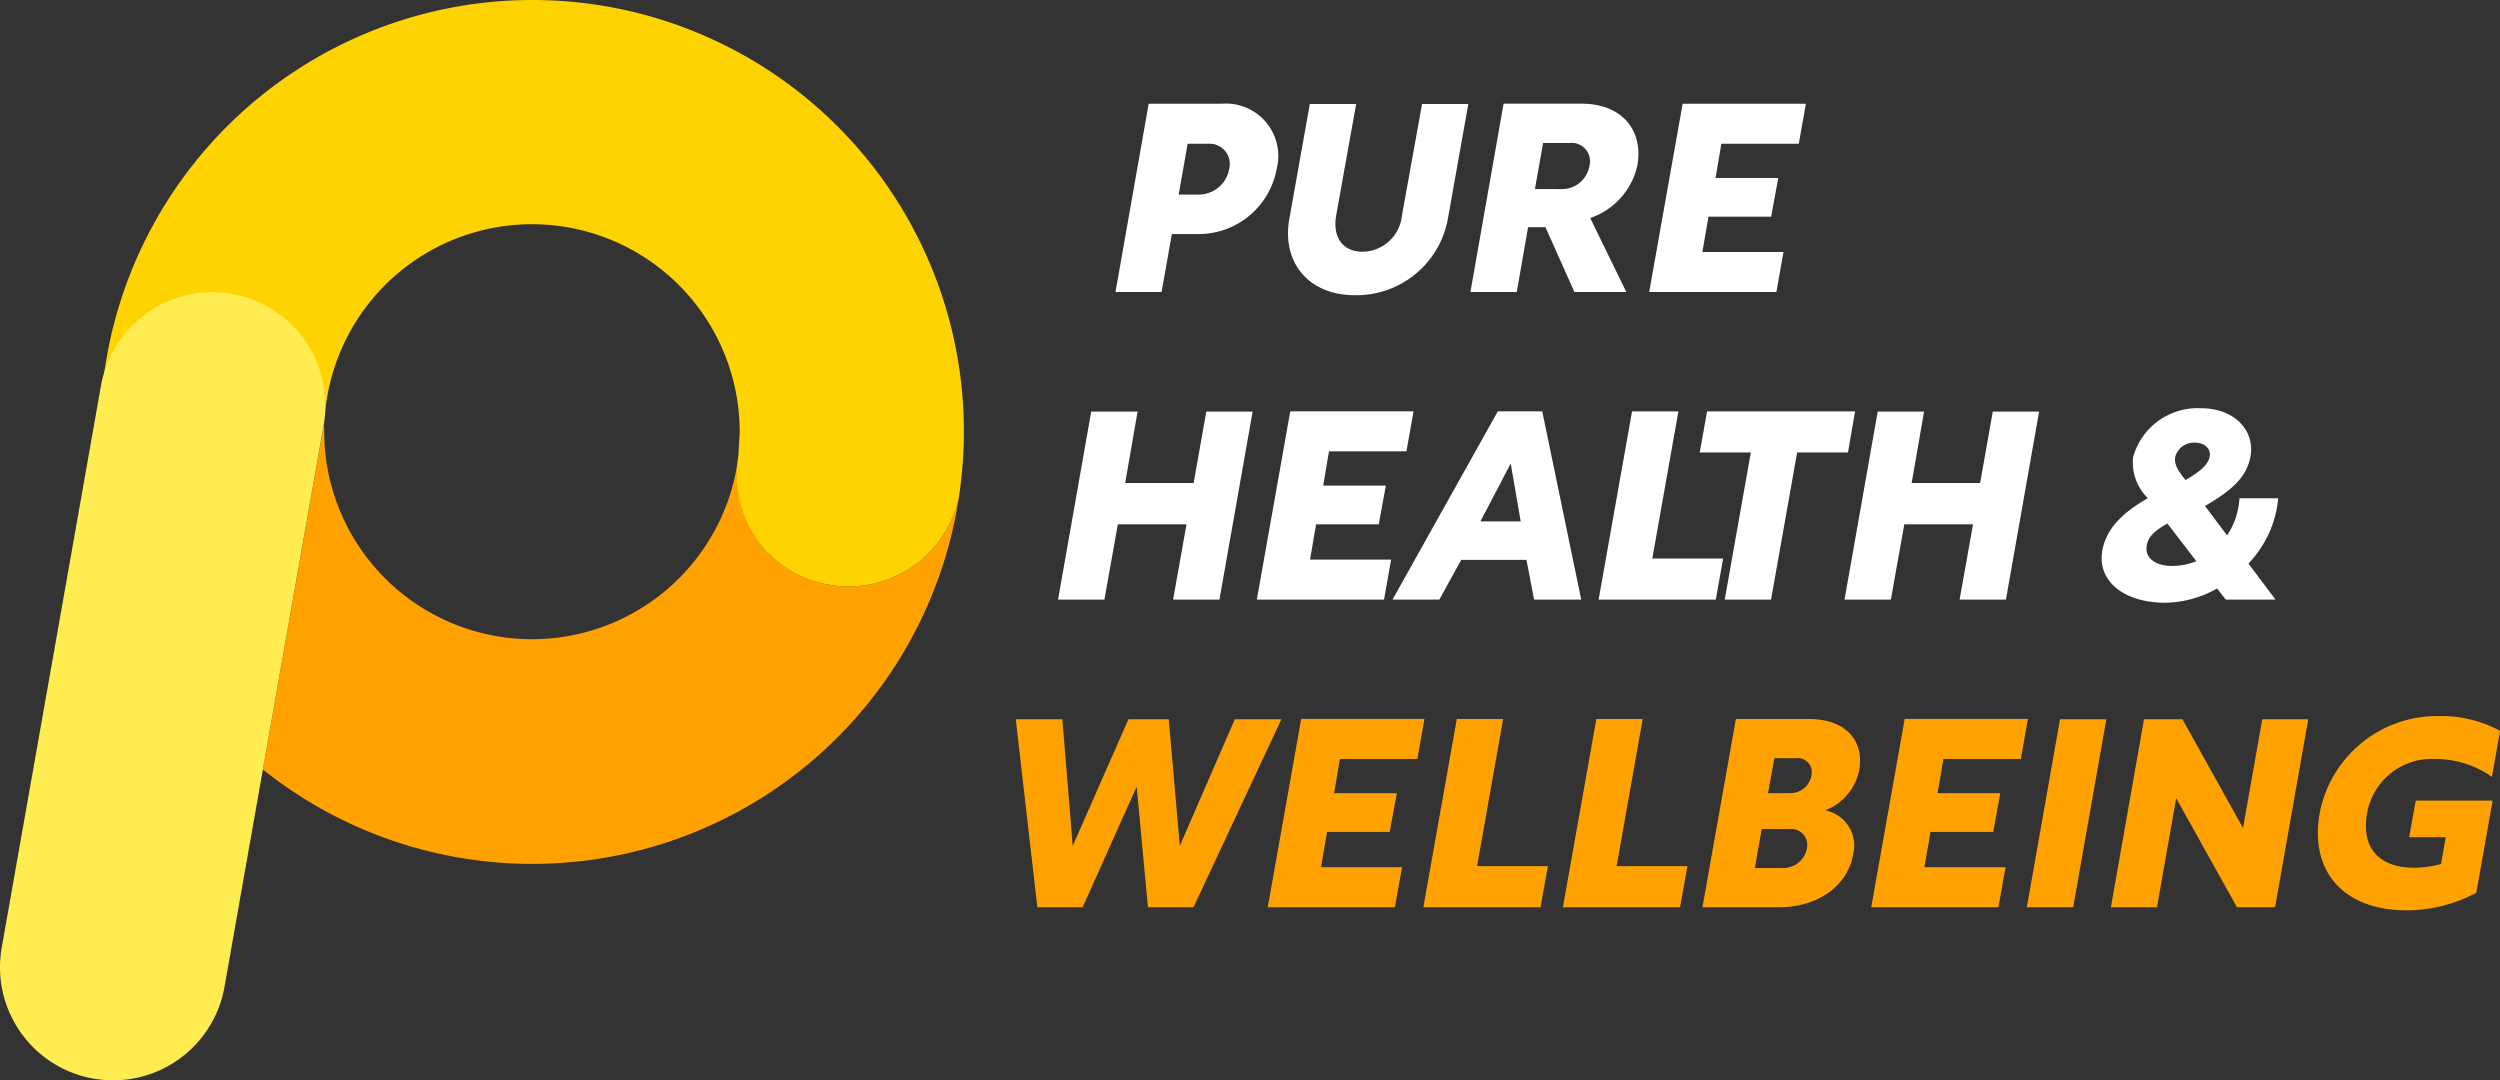
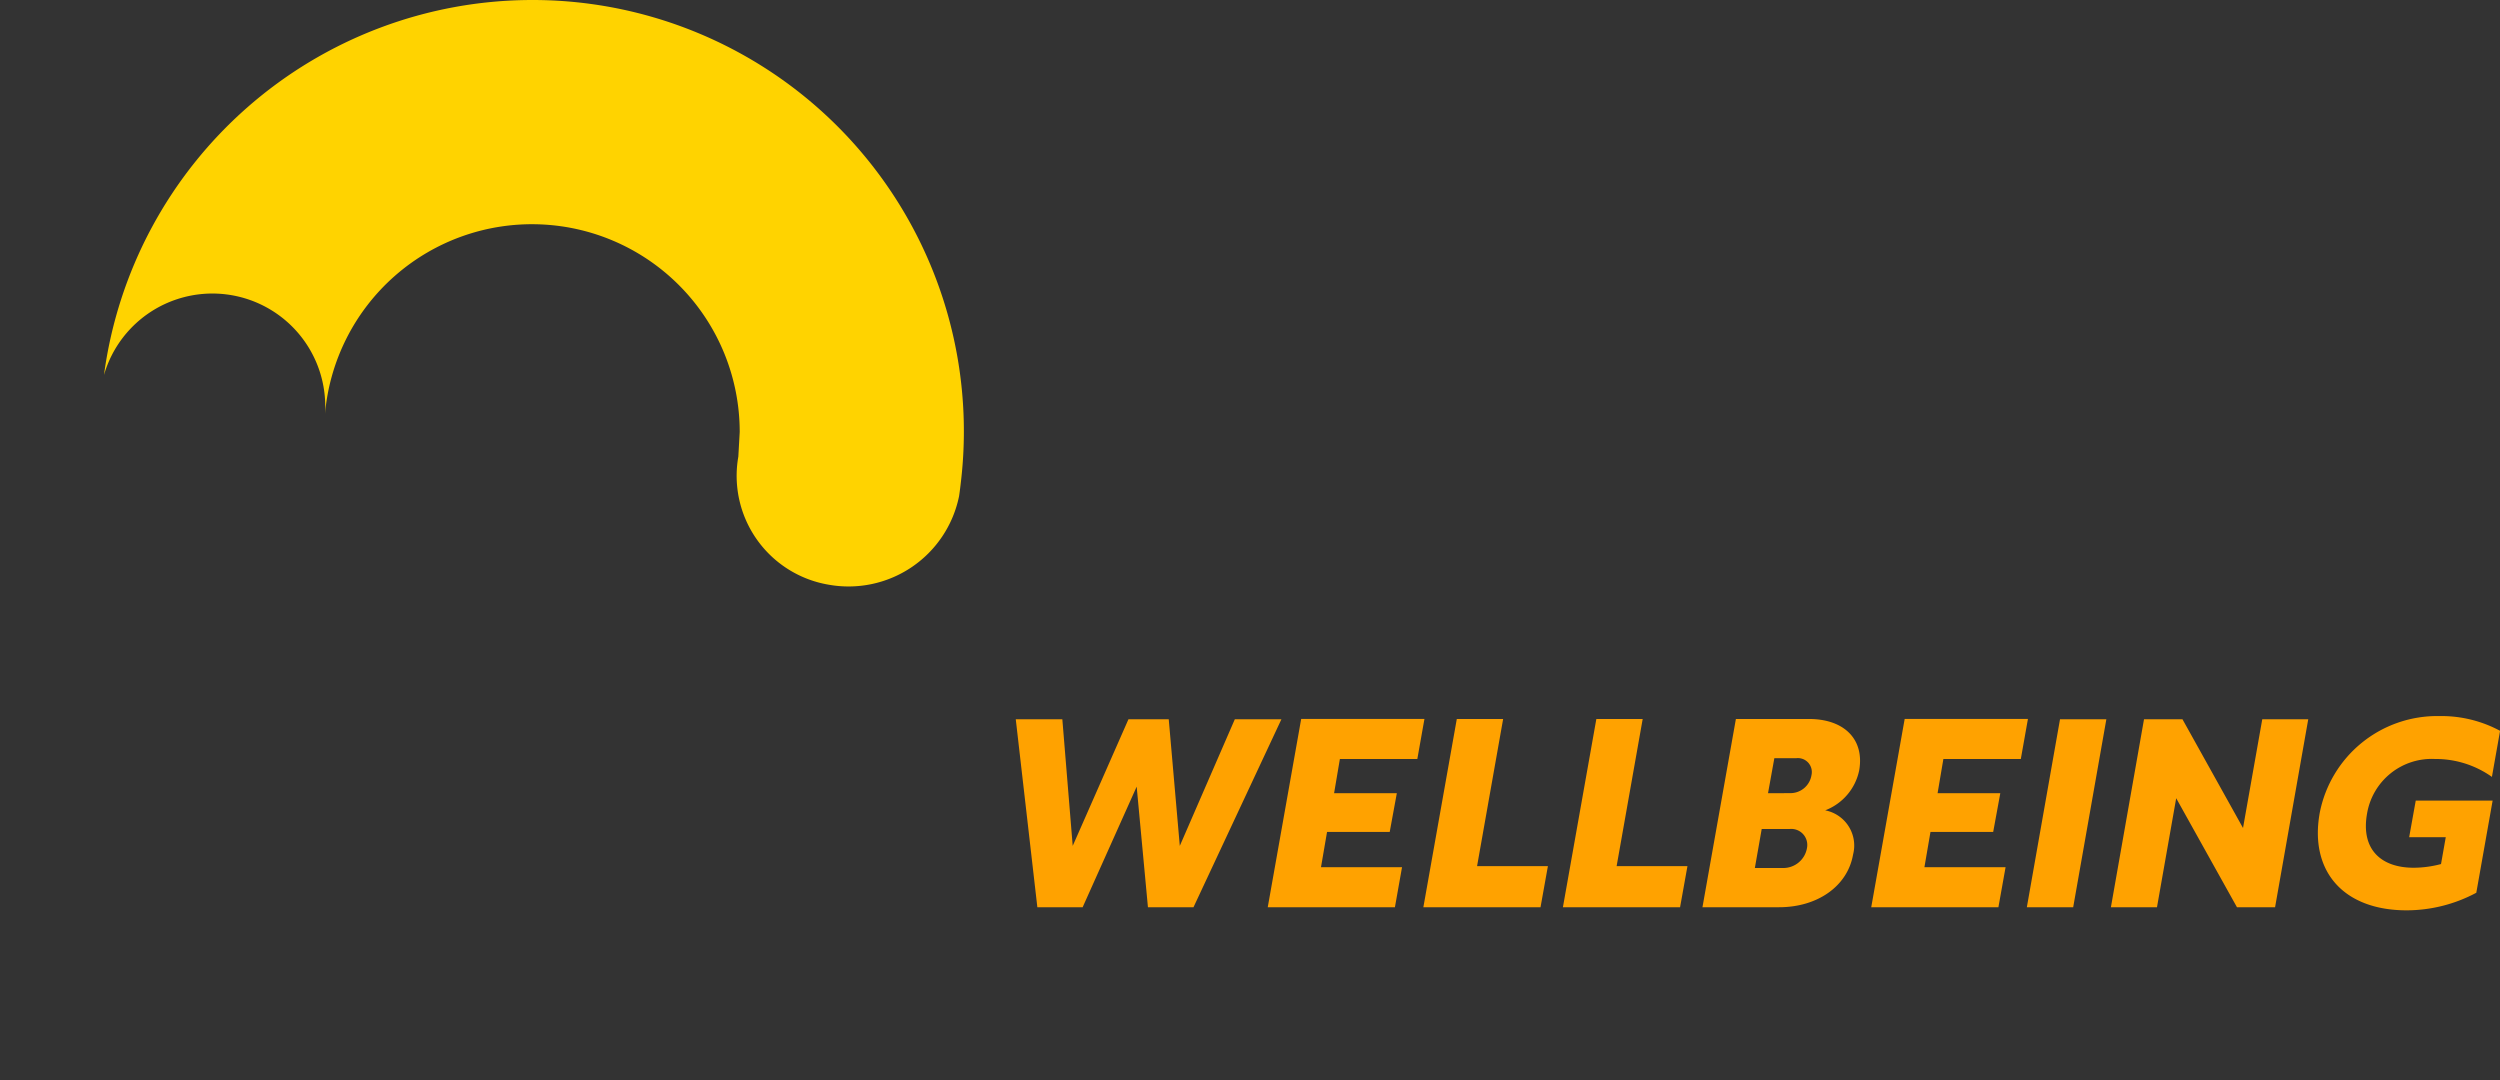
<svg xmlns="http://www.w3.org/2000/svg" width="161.411" height="69.753" viewBox="0 0 161.411 69.753">
  <rect x="0" y="0" width="161.411" height="69.753" fill="#333333" stroke="none" />
  <g transform="translate(-1066 -497.992)">
-     <path d="M4.845-3.74H6.6a5.128,5.128,0,0,0,5.015-4.216,3.38,3.38,0,0,0-3.536-4.2H3.349L1.207,0H4.182Zm.442-2.55.578-3.281H7.208A1.307,1.307,0,0,1,8.551-7.956,2.009,2.009,0,0,1,6.63-6.29Zm18.7-5.848H21L19.7-4.93A2.593,2.593,0,0,1,17.17-2.6c-1.292,0-1.955-.935-1.717-2.329l1.292-7.208H13.753L12.427-4.692c-.476,2.737,1.19,4.9,4.25,4.9a6.008,6.008,0,0,0,5.984-4.9ZM24.123,0h2.992l.731-4.182h1.122L30.838,0h3.349L31.858-4.777A4.646,4.646,0,0,0,34.9-8.16c.408-2.312-1.02-4-3.6-4H26.265Zm4.165-6.647.527-2.975h1.717a1.186,1.186,0,0,1,1.275,1.479,1.8,1.8,0,0,1-1.8,1.5ZM35.666,0h8.211l.459-2.584H39.1l.391-2.278h4.046L44-7.361H39.95l.374-2.21h5l.459-2.584H37.825Z" transform="translate(1136.814 516.845)" fill="#fff" />
-     <path d="M1.207,0H4.2l.867-4.862H9.5L8.636,0h2.992L13.77-12.138H10.778L9.962-7.531H5.542l.8-4.607H3.349ZM14.042,0h8.211l.459-2.584H17.476l.391-2.278h4.046l.459-2.5H18.326l.374-2.21h5l.459-2.584H16.2ZM22.8,0h3.026l1.411-2.567H31.45L31.943,0h3.043L32.47-12.155H29.6Zm5.678-5.049,1.955-3.74.646,3.74ZM36.108,0h7.565l.476-2.652H39.576l1.683-9.5H38.267Zm8.143,0h2.992l1.683-9.5h3.281l.459-2.652H43.112L42.636-9.5h3.3Zm7.735,0h2.992l.867-4.862h4.437L59.415,0h2.992l2.142-12.138H61.557l-.816,4.607h-4.42l.8-4.607H54.128Zm28-6.545h-2.5a4.853,4.853,0,0,1-.8,2.4l-1.428-1.9c1.853-1.071,2.7-1.921,2.941-3.2.289-1.7-1.054-3.111-3.2-3.111A4.323,4.323,0,0,0,70.618-9.2a3.227,3.227,0,0,0,.952,2.652c-1.751,1-2.7,2.04-2.941,3.383C68.289-1.173,70.057.2,72.675.2a6.949,6.949,0,0,0,3.366-.918L76.6,0h3.213L78.064-2.329A6.986,6.986,0,0,0,79.985-6.545ZM74-7.718c-.442-.561-.748-.986-.663-1.5a1.251,1.251,0,0,1,1.258-.918c.646,0,1.054.391.969.9C75.446-8.67,74.919-8.262,74-7.718Zm.7,5.236a4.094,4.094,0,0,1-1.581.306c-1.02,0-1.785-.493-1.615-1.343.085-.527.51-.935,1.326-1.394Z" transform="translate(1133.105 536.706)" fill="#fff" />
    <path d="M10-7.786,10.727,0h2.941l5.678-12.138H16.337L12.784-3.961l-.714-8.177h-2.6l-3.6,8.177L5.2-12.138H2.193L3.587,0H6.511ZM18.462,0h8.211l.459-2.584H21.9l.391-2.278h4.046l.459-2.5H22.746l.374-2.21h5l.459-2.584H20.621ZM28.509,0h7.565l.476-2.652H31.977l1.683-9.5H30.668Zm9.01,0h7.565l.476-2.652H40.987l1.683-9.5H39.678Zm9.01,0h4.947c2.482,0,4.42-1.36,4.777-3.4a2.315,2.315,0,0,0-1.8-2.856,3.526,3.526,0,0,0,2.193-2.567c.357-2.006-.952-3.332-3.247-3.332H48.688Zm4.233-7.361.408-2.261h1.411a.9.9,0,0,1,.986,1.1,1.378,1.378,0,0,1-1.36,1.156Zm-.85,4.828.442-2.516h1.785a1.034,1.034,0,0,1,1.139,1.224,1.548,1.548,0,0,1-1.53,1.292ZM57.426,0h8.211L66.1-2.584H60.86l.391-2.278H65.3l.459-2.5H61.71l.374-2.21h5l.459-2.584H59.585ZM67.473,0h2.992l2.142-12.138H69.615Zm15.2-12.138L81.43-5.117l-3.91-7.021H75.038L72.9,0h2.975l1.241-7.038L81.039,0H83.5l2.142-12.138ZM97.546-6.885H92.582l-.425,2.363H94.52l-.306,1.734a6.956,6.956,0,0,1-1.768.238c-2.091,0-3.417-1.173-3.009-3.485a4.23,4.23,0,0,1,4.386-3.536A6.266,6.266,0,0,1,97.5-8.415l.527-2.975a7.99,7.99,0,0,0-3.927-.952,7.722,7.722,0,0,0-7.718,6.256C85.714-2.363,87.873.2,92,.2A9.562,9.562,0,0,0,96.492-.935Z" transform="translate(1129.389 556.567)" fill="#ffa200" />
-     <path d="M78.717,78.374a7.117,7.117,0,0,1-5.759-8.262l-.019,0A13.419,13.419,0,0,1,46.2,68.522l-.01-.594-.031.22L42.241,90.316a27.863,27.863,0,0,0,44.95-17.659,7.282,7.282,0,0,1-8.475,5.718" transform="translate(1040.732 457.358)" fill="#ffa200" />
    <path d="M44.341,0A27.914,27.914,0,0,0,16.71,24.209a7.287,7.287,0,0,1,14.268,2.535,13.413,13.413,0,0,1,26.777,1.144l-.089,1.594a7.128,7.128,0,0,0,5.779,8.259,7.281,7.281,0,0,0,8.475-5.718c.048-.323.087-.649.124-.976A27.85,27.85,0,0,0,44.341,0" transform="translate(1056.004 497.992)" fill="#ffd300" />
-     <path d="M6.033,97.723A7.3,7.3,0,0,1,.112,89.262L6.52,52.98A7.3,7.3,0,0,1,20.9,55.52L14.494,91.8a7.3,7.3,0,0,1-8.461,5.921" transform="translate(1066 469.909)" fill="#ffec50" />
  </g>
</svg>